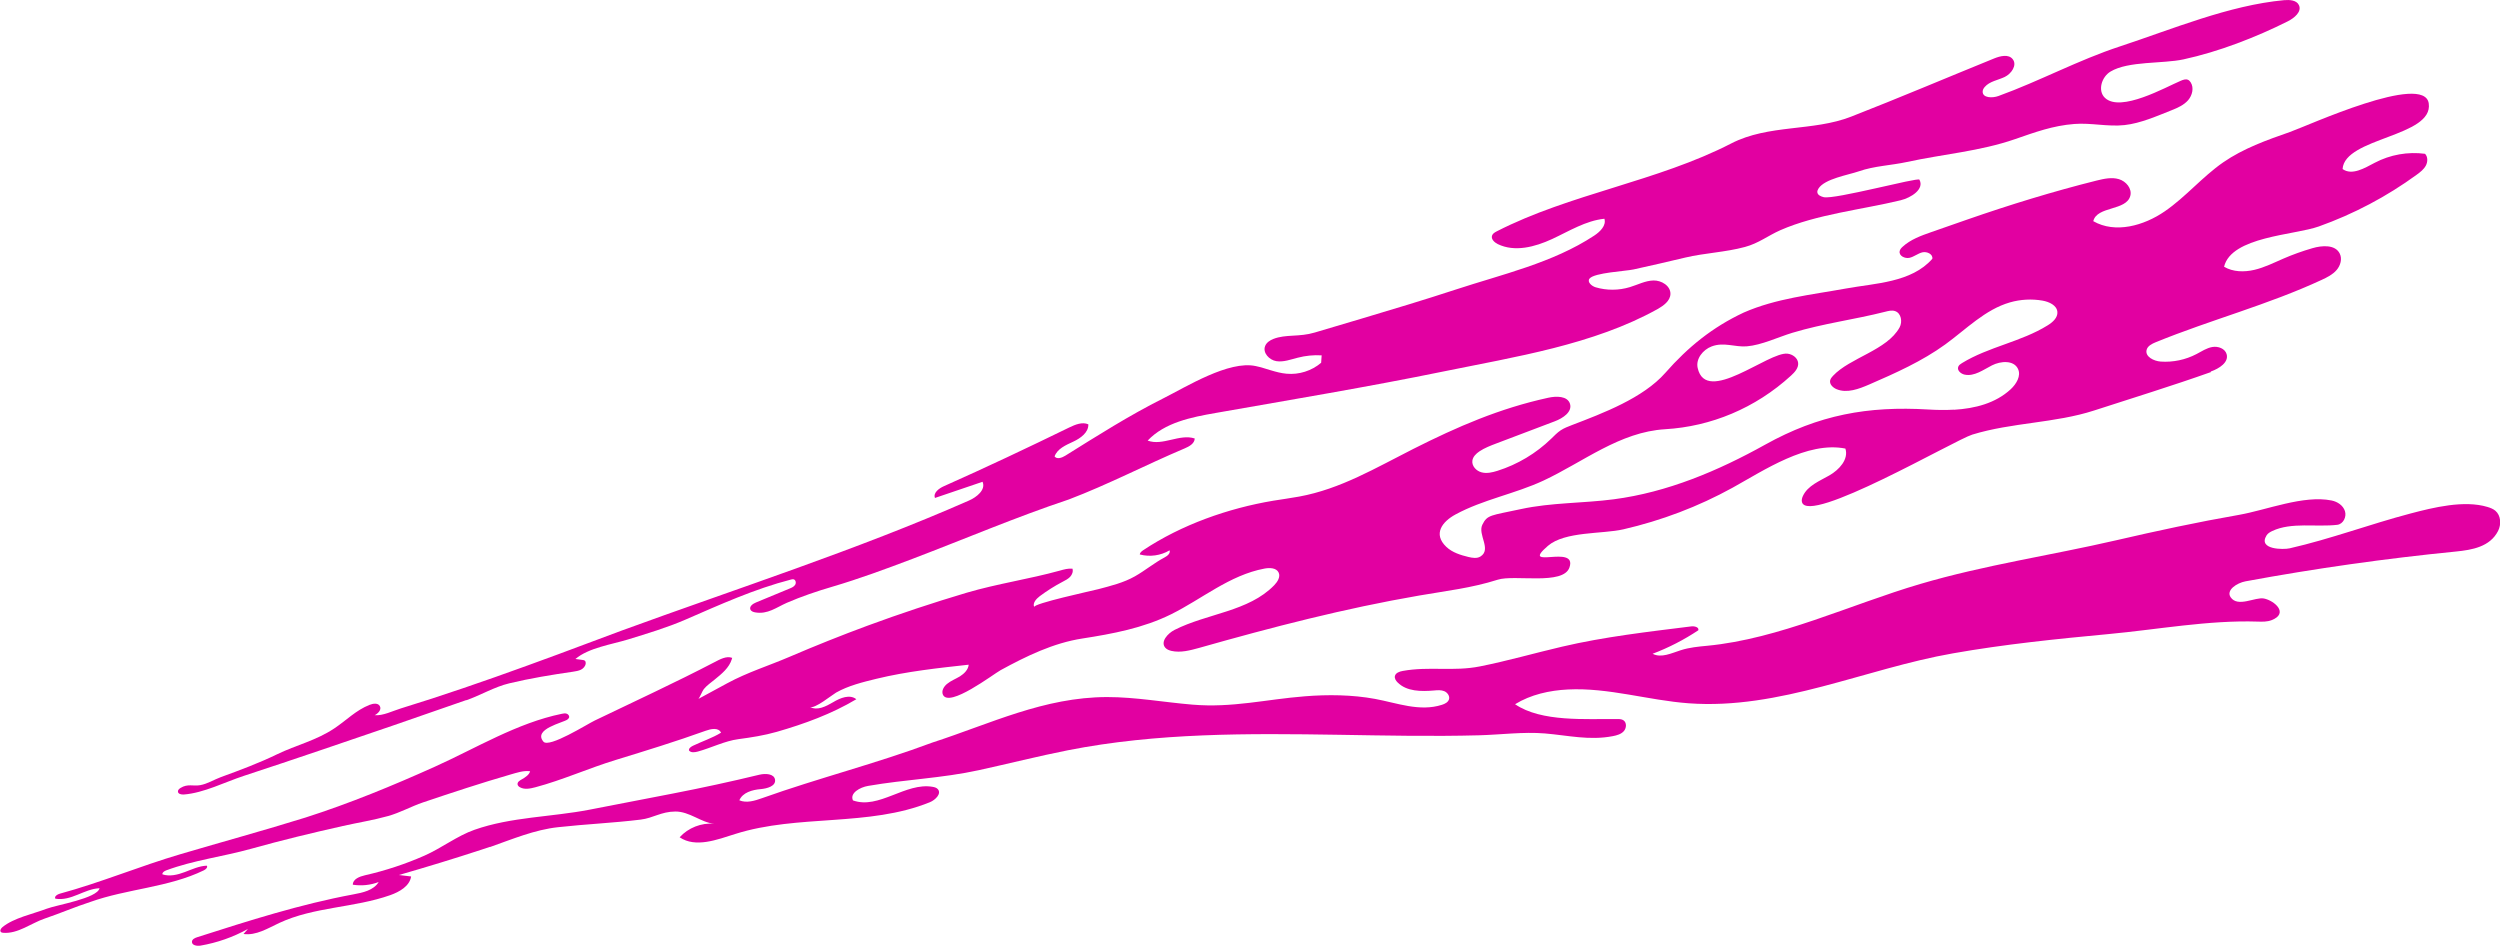
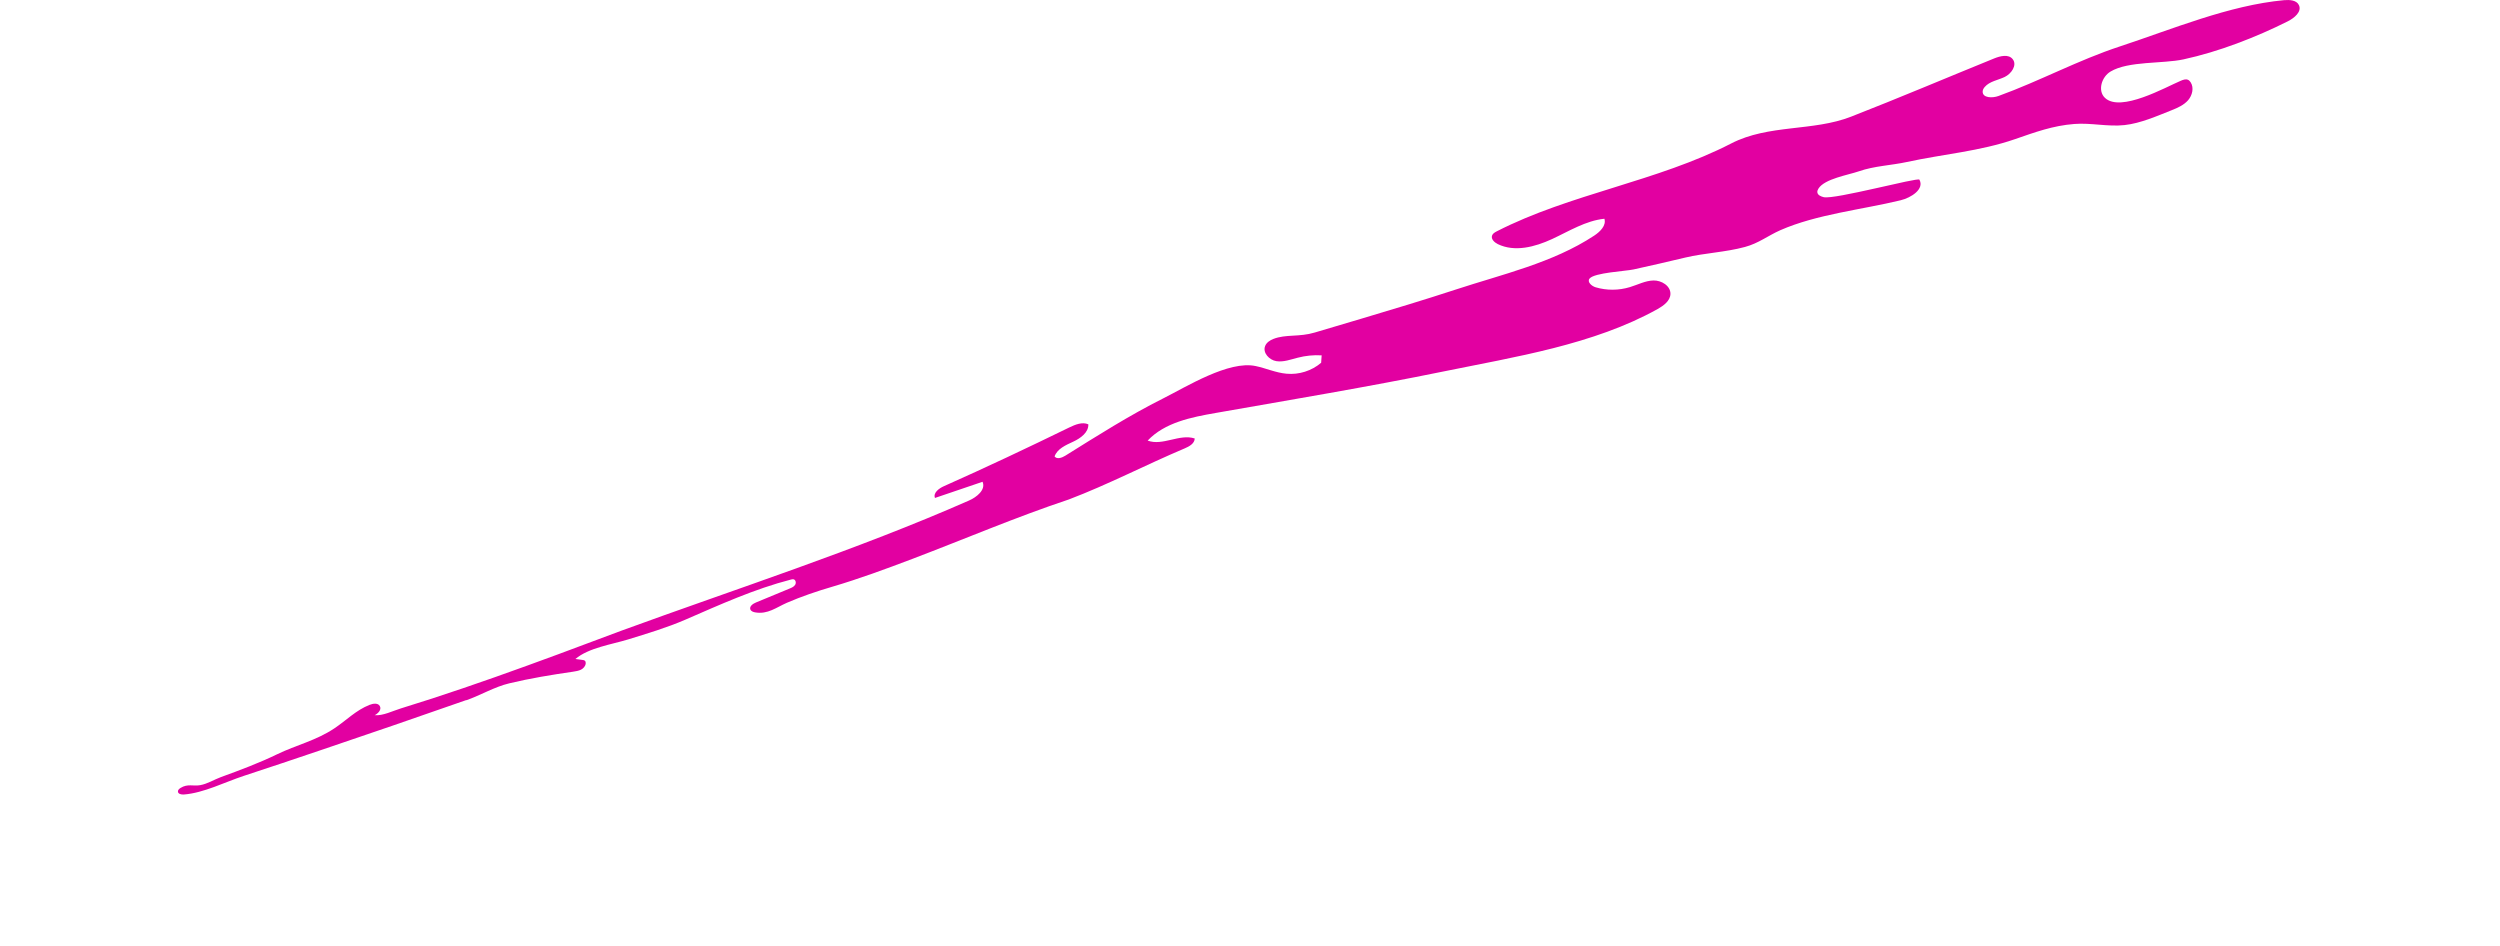
<svg xmlns="http://www.w3.org/2000/svg" id="Layer_1" data-name="Layer 1" version="1.1" x="0px" y="0px" viewBox="0 0 2968.2 1123" enable-background="new 0 0 2968.2 1123" xml:space="preserve">
-   <path d="M581.6,1005.5c-3.2,1.1-6.4,2.2-9.6,3.2-32.6,10.7-65.5,20.7-98.4,30.2,4.8.6,9.7,1.1,14.5,1.7-1.7,11.5-13.8,18.3-24.8,22.2-42.8,15.1-90.6,13.8-131.7,33-13.7,6.4-27.6,15.2-42.5,13.1,1.8-2,3.6-4,5.3-6-17.5,9.7-36.6,16.4-56.3,19.8-4.3.7-10.5-.3-10.2-4.7.2-2.9,3.5-4.4,6.3-5.3,61-19.5,122.2-39.1,185.2-50.8,11.4-2.1,24.2-4.8,30.2-14.7-9.7,3.7-20.4,4.8-30.7,3.2-.1-6.6,7.9-9.7,14.4-11.2,24.2-5.5,47.9-13.3,70.6-23.3,20.2-8.9,38.9-23.5,59.4-30.7,43.8-15.4,91.4-15.1,136.7-23.9,33.2-6.4,66.4-12.9,99.6-19.3,34.8-6.8,67.3-13.8,102-22.2,7.2-1.7,17.6-1.3,18.6,6,1,7.6-9.4,10.4-17,11.1-10,.8-21.5,4-25.4,13.3,8.6,3.6,18.4.5,27.1-2.6,67.3-24,135.6-41.1,202.4-66.1,68.8-22.3,132.2-53.8,207.2-53.9,33.9,0,67.5,6.2,101.3,9,47.6,4,87.3-6.3,133.4-9.9,27.3-2.2,56.3-1.9,83.4,3.1,26,4.8,52.9,15.5,79.4,7,3.5-1.1,7.3-3,8.4-6.6,1.1-3.9-2-8.1-5.7-9.6s-8-1.2-12.1-.8c-15.2,1.3-32.5,1.3-43.3-9.6-2-2-3.7-4.6-3.2-7.4.8-3.9,5.4-5.5,9.3-6.2,31.3-5.7,60.2.9,91.7-5.4,32.7-6.5,64.9-15.8,97.4-23.4,50.2-11.8,102.3-17.7,153.5-24.1,3.8-.5,9.4.9,8.4,4.6-17,11.3-35.2,20.7-54.3,27.9,10.2,5.4,22.4-.7,33.4-4.2,10.2-3.3,20.9-4.3,31.5-5.3,85.4-8.1,170.3-49.1,253-73.4,76.4-22.5,154.9-33.9,232.3-51.8,48.4-11.2,97-21.7,145.9-30.2,32.6-5.7,76.8-23.8,110-17.1,7,1.4,13.7,5.8,15.9,12.6,2.2,6.8-2,15.4-9.1,16.3-24.9,2.9-54.5-3.4-77.1,7.3-2.7,1.3-5.4,2.8-6.9,5.3-10.5,17,20.1,17,27.5,15.3,48.7-11.1,95.1-28.6,143.3-41.3,27.3-7.2,63.8-16.2,91.6-7.8,3.3,1,6.7,2.3,9.3,4.5,6.6,5.6,7.2,16.2,3.2,24-9.6,18.9-31,22.5-49.9,24.4-83.8,8.3-167.2,20.1-250,35.4-10.1,1.9-23.4,10.4-17.6,18.9,8.5,12.5,29.2-.6,39.6,1.5,12.3,2.5,29.9,17.5,9,25.7-5.2,2-10.9,1.9-16.5,1.7-58.4-1.9-118.7,9.4-176.9,14.8-61.8,5.8-123.7,12.1-184.9,22.9-104.4,18.3-205.8,67.2-313.7,59.3-48-3.5-95.2-18.8-143.4-16.4-21.9,1.1-44.1,6-62.8,17.5,31.4,21.5,84.7,17.2,121.3,17.6,2.5,0,5.3,0,7.4,1.5,4,2.7,3.7,9.2.4,12.9-3.2,3.6-8.3,5-13,5.9-27.8,5.4-53.2-.9-80.7-3.2-25.7-2.1-52.3,1.5-78.2,2.2-55.5,1.5-111,.3-166.4-.6-107.5-1.7-215.9-2.5-321.8,18.4-35.4,7-70.3,15.9-105.6,23.6-43.8,9.6-87.3,11-131.6,18.7-9.5,1.6-22,8.5-17.9,17.2,30.7,11.1,62.5-21.8,94.7-16.1,2.2.4,4.5,1,6,2.7,4.8,5.3-2.8,12.9-9.5,15.6-72.5,29.4-156.2,14-230.8,37.6-21.9,6.9-47.2,16.8-66.2,4,10.2-11.3,25.8-17.4,40.9-16.1-15.2-1.3-29.1-14.6-46-14.5s-26.3,7.8-41.2,9.6c-32.6,4-65.6,5.4-98,9-27.8,3-54.3,14.2-80.7,23.5Z" fill="#e200a1" stroke-width="0" />
  <path d="M553.4,831.5c17.4-6.1,33.6-16,51.3-20.2,25-6,50.2-10.1,75.7-13.8,3.2-.5,6.5-1,9.4-2.4,2.9-1.5,5.3-4.2,5.6-7.4,0-1.1,0-2.2-.8-3-.8-.9-2.1-1.1-3.3-1.2-2.7-.4-5.4-.7-8.1-1.1,15.4-13.2,43.2-17.3,62.2-23.1,23-7.1,46.2-14,68.4-23.6,41-17.8,81.9-36.4,125.3-47.6,1-.3,2.1-.5,3.1-.3,2.6.6,3.3,4.3,1.9,6.5-1.4,2.3-4,3.4-6.4,4.4-13.4,5.5-26.8,11.1-40.1,16.6-3.7,1.5-8.1,4.6-6.7,8.3.9,2.2,3.5,3.1,5.9,3.5,14.7,2.5,24.9-5.9,37.4-11.4,17.3-7.5,35.9-13.8,54-19.1,31.9-9.4,63.6-21.1,94.7-32.9,61.9-23.5,123.4-49.8,186.1-70.7,47.1-17.9,91.1-41,137.5-60.6,5.5-2.3,11.8-5.8,12-11.8-18-5.9-38.2,9.2-55.9,2.5,20.4-21.5,51.6-27.7,80.8-32.8,90.3-15.9,180.8-30.9,270.6-49.3,84.6-17.3,178.1-31.7,254.1-74.1,7.1-4,14.9-9.7,15.2-17.8.3-9.7-10.7-16.4-20.3-16.1-9.7.3-18.6,5.1-27.9,7.9-13.1,4-27.5,4.1-40.6.2-4.8-1.4-10.5-6.5-7.2-10.4,5.8-7,42.6-8.7,52.2-10.8,20.5-4.5,41-9.2,61.4-14.1,23.3-5.5,47.7-6.3,70.9-12.6,16.3-4.4,27.1-13.3,42-19.9,43-18.9,97-24.4,142.7-35.5,12.5-3,28.6-13.2,22.4-24.5-1.6-3-100.6,23.8-113.6,20.8-3.3-.8-7.2-2.4-7.6-5.8-.2-1.6.6-3.2,1.4-4.5,7.3-11.5,35.1-16,47.9-20.4,18.3-6.4,38.3-7,57.2-11.1,42.7-9.3,86.7-12.7,128.2-27.1,24-8.3,44.9-16,70.3-18,19.9-1.6,40,3.5,59.8,1.3,19.1-2.1,38.3-10.7,56-17.7,7.1-2.8,14.4-6.1,19.4-11.8,5-5.8,7.2-14.7,3.1-21.2-.8-1.2-1.8-2.4-3.1-3-2.7-1.3-5.9-.1-8.7,1.1-18,7.6-71.4,37.9-90,20.3-9-8.5-4-25,6.7-31.3,21-12.6,62.2-9.1,86.5-14.4,41.7-9,86-26.2,123.9-45.2,7.7-3.9,16.9-11.4,13.2-19.2-2.8-6-11.1-6.5-17.7-5.9-65.5,6.1-132.5,34.4-194.8,54.9-49.4,16.2-95.4,41.2-144.3,58.9-7.2,2.6-18.8,2.4-18.7-5.2,0-2.1,1.1-4,2.5-5.6,5.8-6.7,15.6-8,23.6-11.8,8-3.8,15.1-14.1,9.6-21.1-4.9-6.3-14.7-3.9-22.1-.9-56.6,23-112.9,46.9-169.8,69.1-45.3,17.7-97.8,8.9-142.3,31.8-87.5,45.1-191.5,59.8-278.5,104.4-2.3,1.2-4.7,2.6-5.5,5-1.4,4.2,2.8,8.1,6.8,10.1,20.1,9.8,44.2,3.4,64.5-6,20.3-9.4,39.9-21.8,62.1-24.1,2.5,8.1-5.2,15.5-12.2,20.1-49.2,32.4-109.3,45.9-164.4,64-36.9,12.1-74.2,23.3-111.4,34.4-18.6,5.5-37.3,11-55.9,16.6s-34.3,1.8-49.1,7.6c-4.1,1.6-8.2,4.3-9.8,8.4-3.2,8,4.9,16.7,13.4,18s16.9-2,25.3-4.1c9.2-2.4,18.9-3.4,28.4-2.8-.2,2.9-.4,5.9-.6,8.8-11.2,9.6-26.4,14.4-41.1,13-12.6-1.1-24.3-6.5-36.7-9.1-31.9-6.8-81.8,24.4-109.9,38.5-40.1,20.1-78,44.2-116,67.9-4,2.5-10,4.7-12.8.9,3.2-9.1,13.3-13.4,22.1-17.5,8.8-4.1,18.3-10.9,18-20.6-7.2-3.2-15.5.3-22.6,3.7-49.2,24-98.5,47.3-148.8,69.7-6,2.6-13.1,8-10.7,14,18.8-6.4,37.7-12.8,56.5-19.2,4.1,9.5-6.9,18.3-16.4,22.4-133.9,58.9-275.4,104.3-412.7,154.5-49.8,18.7-99.7,37.4-149.9,55.1-24.7,8.7-49.5,17.2-74.4,25.3-12.4,4-24.9,8-37.3,11.8-9.2,2.8-21.4,9-31,8,3.6-1.7,8.6-6.4,6.1-10.8-2.2-4-8.1-3.1-12.3-1.4-16.1,6.4-27.4,18.3-41.6,27.8-21.6,14.5-45.2,19.8-68,30.8-21.7,10.5-43.9,18.8-66.7,27.1-8.2,3-16.1,8.1-24.7,9.6-8.3,1.5-14.8-2-23.3,3.3-1.6,1-3.2,2.4-3.1,4.2,0,3,4.1,3.8,7,3.6,23.6-1.8,48.6-14.7,71.1-22.1,30.2-9.9,60.3-20,90.4-30.2,58.1-19.6,116.1-39.6,174.1-59.9Z" fill="#e200a1" stroke-width="0" />
-   <path d="M2624.5,441.2c.2,0,.4-.1.6-.2,9.6-3.4,21.4-10.8,18.5-20.6-1.9-6.6-10.1-9.6-17-8.4-6.8,1.2-12.7,5.2-18.8,8.4-13,6.8-27.8,9.9-42.4,8.9-8.3-.6-18.7-5.8-16.8-13.8,1.2-4.8,6.3-7.3,10.9-9.2,65.5-26.7,133.2-44.4,197.2-74.1,6.4-3,12.9-6.2,17.5-11.6,4.6-5.3,6.9-13.3,3.7-19.6-5.4-10.8-21-9.7-32.5-6.3-11.7,3.4-23.2,7.5-34.5,12.4-11.3,4.9-22.4,10.5-34.4,13.3-12,2.8-25.3,2.6-35.9-3.7,8.6-35.9,83.6-37.5,112.4-47.8,41.5-14.8,80.9-35.6,116.5-61.6,4.1-3,8.2-6.2,10.6-10.6,2.4-4.4,2.6-10.5-.9-14.1-20.3-2.7-41.4,1-59.6,10.6-12.2,6.4-27.1,15.5-38.3,7.5,2.3-37.5,108-38.2,102.3-77.9-5.3-37.1-144.2,26.7-164.8,33.9-27.5,9.6-55.3,19.5-79.3,36.1-24.8,17.2-44.4,41-69.3,58.1-24.8,17.1-58.8,26.7-84.9,11.7,4.4-18.2,39.4-12,44-30.2,2.2-8.5-5.1-17.2-13.6-19.7s-17.5-.5-26.1,1.6c-51.7,12.9-103.7,28.9-154,46.4-14.1,4.9-28.3,9.9-42.4,14.8-12.3,4.3-24.9,8.8-34.4,17.6-1.5,1.4-3.1,3.1-3.4,5.2-1,5.5,6.3,9,11.7,7.8s9.9-5.2,15.3-6.5c5.4-1.3,12.8,2.2,11.8,7.7-24.9,28.3-67.8,28.9-102.8,35.3-40.7,7.4-82.8,11.7-121.1,28.5-37.2,17.4-66.3,41.1-93.1,71.6-26.4,30-74.3,48-110.9,62-4.6,1.8-9.2,3.5-13.3,6.2-4.2,2.8-7.7,6.5-11.3,10-17.9,17.4-40,30.6-63.8,38.1-6.1,1.9-12.7,3.5-18.9,1.8-6.2-1.6-11.7-7.4-10.9-13.8.6-4.7,4.4-8.4,8.4-11.1,6.2-4.1,13.2-6.8,20.1-9.4,23.1-8.8,46.2-17.5,69.4-26.3,9.5-3.6,21-11.1,18-20.8-3-9.4-16.3-9.3-26-7.1-57.6,12.6-107.4,34.2-160,60.7-44.2,22.3-86.3,47.6-135.6,56.6-10.2,1.9-20.4,3.2-30.7,4.9-53.6,9-108.9,28.5-154.3,58.7-1.9,1.3-4,2.9-4.2,5.1,11.8,3.2,24.9,1.4,35.4-4.9,1.3,3.4-2.4,6.6-5.7,8.3-13,6.9-23.1,15.6-35.5,22.6-13.4,7.6-28.6,11.3-43.3,15.2-7.3,1.9-78.2,17.2-76.2,21.3-2.2-4.7,2.3-9.7,6.5-12.9,8.6-6.4,17.7-12.2,27.3-17.2,3.1-1.6,6.4-3.3,8.8-5.8,2.4-2.6,3.9-6.3,2.8-9.7-5.1-.5-10.1.9-15,2.3-36.9,10.2-73.7,15.4-110.8,26.3-39.6,11.8-78.8,24.8-117.6,39.1-31.1,11.5-61.9,23.8-92.4,36.9-24.9,10.7-49.8,18.3-74,31.4-11.5,6.2-23,12.5-34.5,18.7,1.5-.8,4.9-9.7,6.6-11.7,3.7-4.5,8.6-7.8,13.1-11.5,8.1-6.6,17.1-13.8,20.2-24.2.1-.5.3-1,.4-1.4-6.8-2.7-14.8,1.9-21,5.1-46.8,24.4-94.7,46.4-142.2,69.3-8.8,4.2-54.2,32.9-60.9,25.1-12.7-15.1,23.5-22.5,28.5-26.3.8-.6,1.5-1.3,1.9-2.2.7-1.9-.8-4-2.7-4.7s-4-.3-5.9.1c-53.1,10.9-101.6,40.7-150.7,62.8-50.2,22.6-101.2,43.6-153.7,60.4-49.1,15.3-98.7,28.8-148.1,43.4-48.3,14.2-95.2,33.9-143.6,47-2.9.8-6.7,3.2-5.2,5.9,18.9,3.2,34.3-11.7,52.5-12.4-2.9,12.1-50.9,19.8-62.7,24.3-16.2,6.2-39.3,10.9-52.6,21.9-1.7,1.4-3.4,4-1.9,5.7.7.7,1.7.9,2.7,1,17.5,1.5,33.4-11.5,49.4-16.9,18.1-6.1,35.8-13.8,54.1-19.7,43.9-15.7,93.1-17.2,134.9-37.6,2.2-1.1,4.9-3.5,3.4-5.5-9.1.4-17.6,4.4-26.1,7.6-8.5,3.2-18,5.6-26.6,2.7-.3-2.3,2.3-3.8,4.5-4.7,32.5-12.1,67.4-16.3,100.7-25.6,36.1-10.1,72.5-18.9,109.1-27.1,17.7-4,36.1-6.9,53.6-11.8,14.1-3.9,27.4-11.4,41.5-16.2,34.4-11.6,68.9-23,103.8-33.1,7.4-2.1,15.7-5,23.4-3.9-1,4.1-5.7,7.3-9.7,9.5-2.5,1.4-5.7,3.3-5.2,6.2.3,1.5,1.5,2.6,2.8,3.3,5.5,3.1,12.3,1.6,18.4,0,32-8.5,63.2-22.6,95.3-32.4,35.8-11,71.7-22,106.9-34.7,5.9-2.1,15-4.3,18.2,2.3-10.2,6.3-22.5,10.3-33.3,15.5-2.4,1.2-5.2,3-4.8,5.6,2.3,3,6.9,2.3,10.6,1.3,15.7-4.3,32-12.6,48.1-14.7,15.7-2.1,30.1-4.3,45.6-8.7,32.7-9.4,65-21.2,94.4-38.7-7.7-6.2-19-1.6-27.5,3.5-8.5,5-19,10.5-27.6,5.6,5.3,3,26.5-14.4,31.1-17,14.5-8.2,31.6-12.4,48-16.4,35.9-8.7,72.8-12.7,109.4-16.7-.5,5.9-5.3,10.6-10.3,13.8-5.1,3.1-10.8,5.2-15.4,9-3.8,3.1-6.9,8.3-4.9,12.8,7.2,16,59.8-24.3,68.5-29.1,30.4-16.6,62.6-32.3,97.1-37.6,36.1-5.6,72.2-12.4,105.2-28.7,36.8-18.2,69.5-46.5,110.9-54.3,6.2-1.2,14.2-1,16.9,4.7,2.4,5.1-1.3,11-5.3,15.1-30.4,31.3-79.4,33.3-118.3,53-8.2,4.2-17,14.1-11,21.1,1.8,2.1,4.5,3.1,7.2,3.8,11,2.5,22.3-.6,33.2-3.6,86.7-24.6,172.4-46.8,261-62.1,32.3-5.6,62.2-8.9,93.3-18.8,20-6.4,77.9,7,85.2-14.6,9.7-28.3-59.9,3.9-25.6-25.6,20.2-17.4,64.7-13.9,89.5-19.6,45.2-10.4,89.1-27,129.7-49.4,37.3-20.6,88.7-55.5,134-46.5,4.1,12.8-7.4,25.2-19.1,31.9s-25.6,12.1-31.3,24.3c-1,2.2-1.8,4.8-1.2,7.2,6.9,28.3,181.7-73.7,202.3-80,47.2-14.5,97.9-13.5,144.6-28.6,45.9-14.9,93.1-29.4,138.9-45.7ZM2319.8,486.4c-10.1.6-20.4.4-30.3-.2-71.8-4.3-130.1,6.3-193.7,41.7-56,31.2-116.3,56.6-179.8,64.9-36.6,4.8-74,3.8-110.1,11.6s-40,6.6-45.9,18.5,11.4,29.4-2.4,37.9c-4.1,2.5-9.4,1.6-14.1.5-9.5-2.3-19.2-5.3-26.3-12-16.3-15.5-4.6-30.1,10.9-38.5,32.8-17.8,70.5-24.4,104.4-40.2,47.3-22.1,90.5-57.8,144.6-61s106.9-24.8,149.4-63.7c4.4-4,9-9.1,8.4-15-.6-6-6.6-10.3-12.6-11-22.6-2.6-96.8,61.9-106.7,16.9-2.4-10.8,6.3-21.6,16.6-25.5,14.6-5.5,27.4,1,41.7-.1,17.5-1.4,37.4-11,54.2-16.1,36.8-11.1,73.2-15.6,109.9-24.9,4-1,8.2-2.2,12.1-.8,7.2,2.5,8.9,12.7,5.2,19.4-14.9,27.1-59,35.9-79.1,57.5-1.4,1.5-2.8,3.2-3.3,5.3-1,4.6,3.3,8.7,7.7,10.5,12.4,5.1,26.4-.3,38.7-5.6,31.3-13.6,62.7-27.6,90.3-47.6,24.9-18.1,47.3-41.4,76.8-49.9,12.5-3.6,25.8-4.3,38.6-2.1,7.9,1.4,17,5.5,17.7,13.4.6,6.9-5.7,12.4-11.6,16-31.5,19.6-70.1,25.4-101.7,44.8-1.8,1.1-3.6,2.3-4.4,4.3-1.7,4.3,3.1,8.5,7.7,9.4,11.4,2.3,21.9-5.7,32.3-11,10.4-5.3,25.9-6.4,30.9,4.1,4,8.3-1.9,18-8.7,24.3-18,16.6-42.3,22.8-67.2,24.3Z" fill="#e200a1" stroke-width="0" />
</svg>